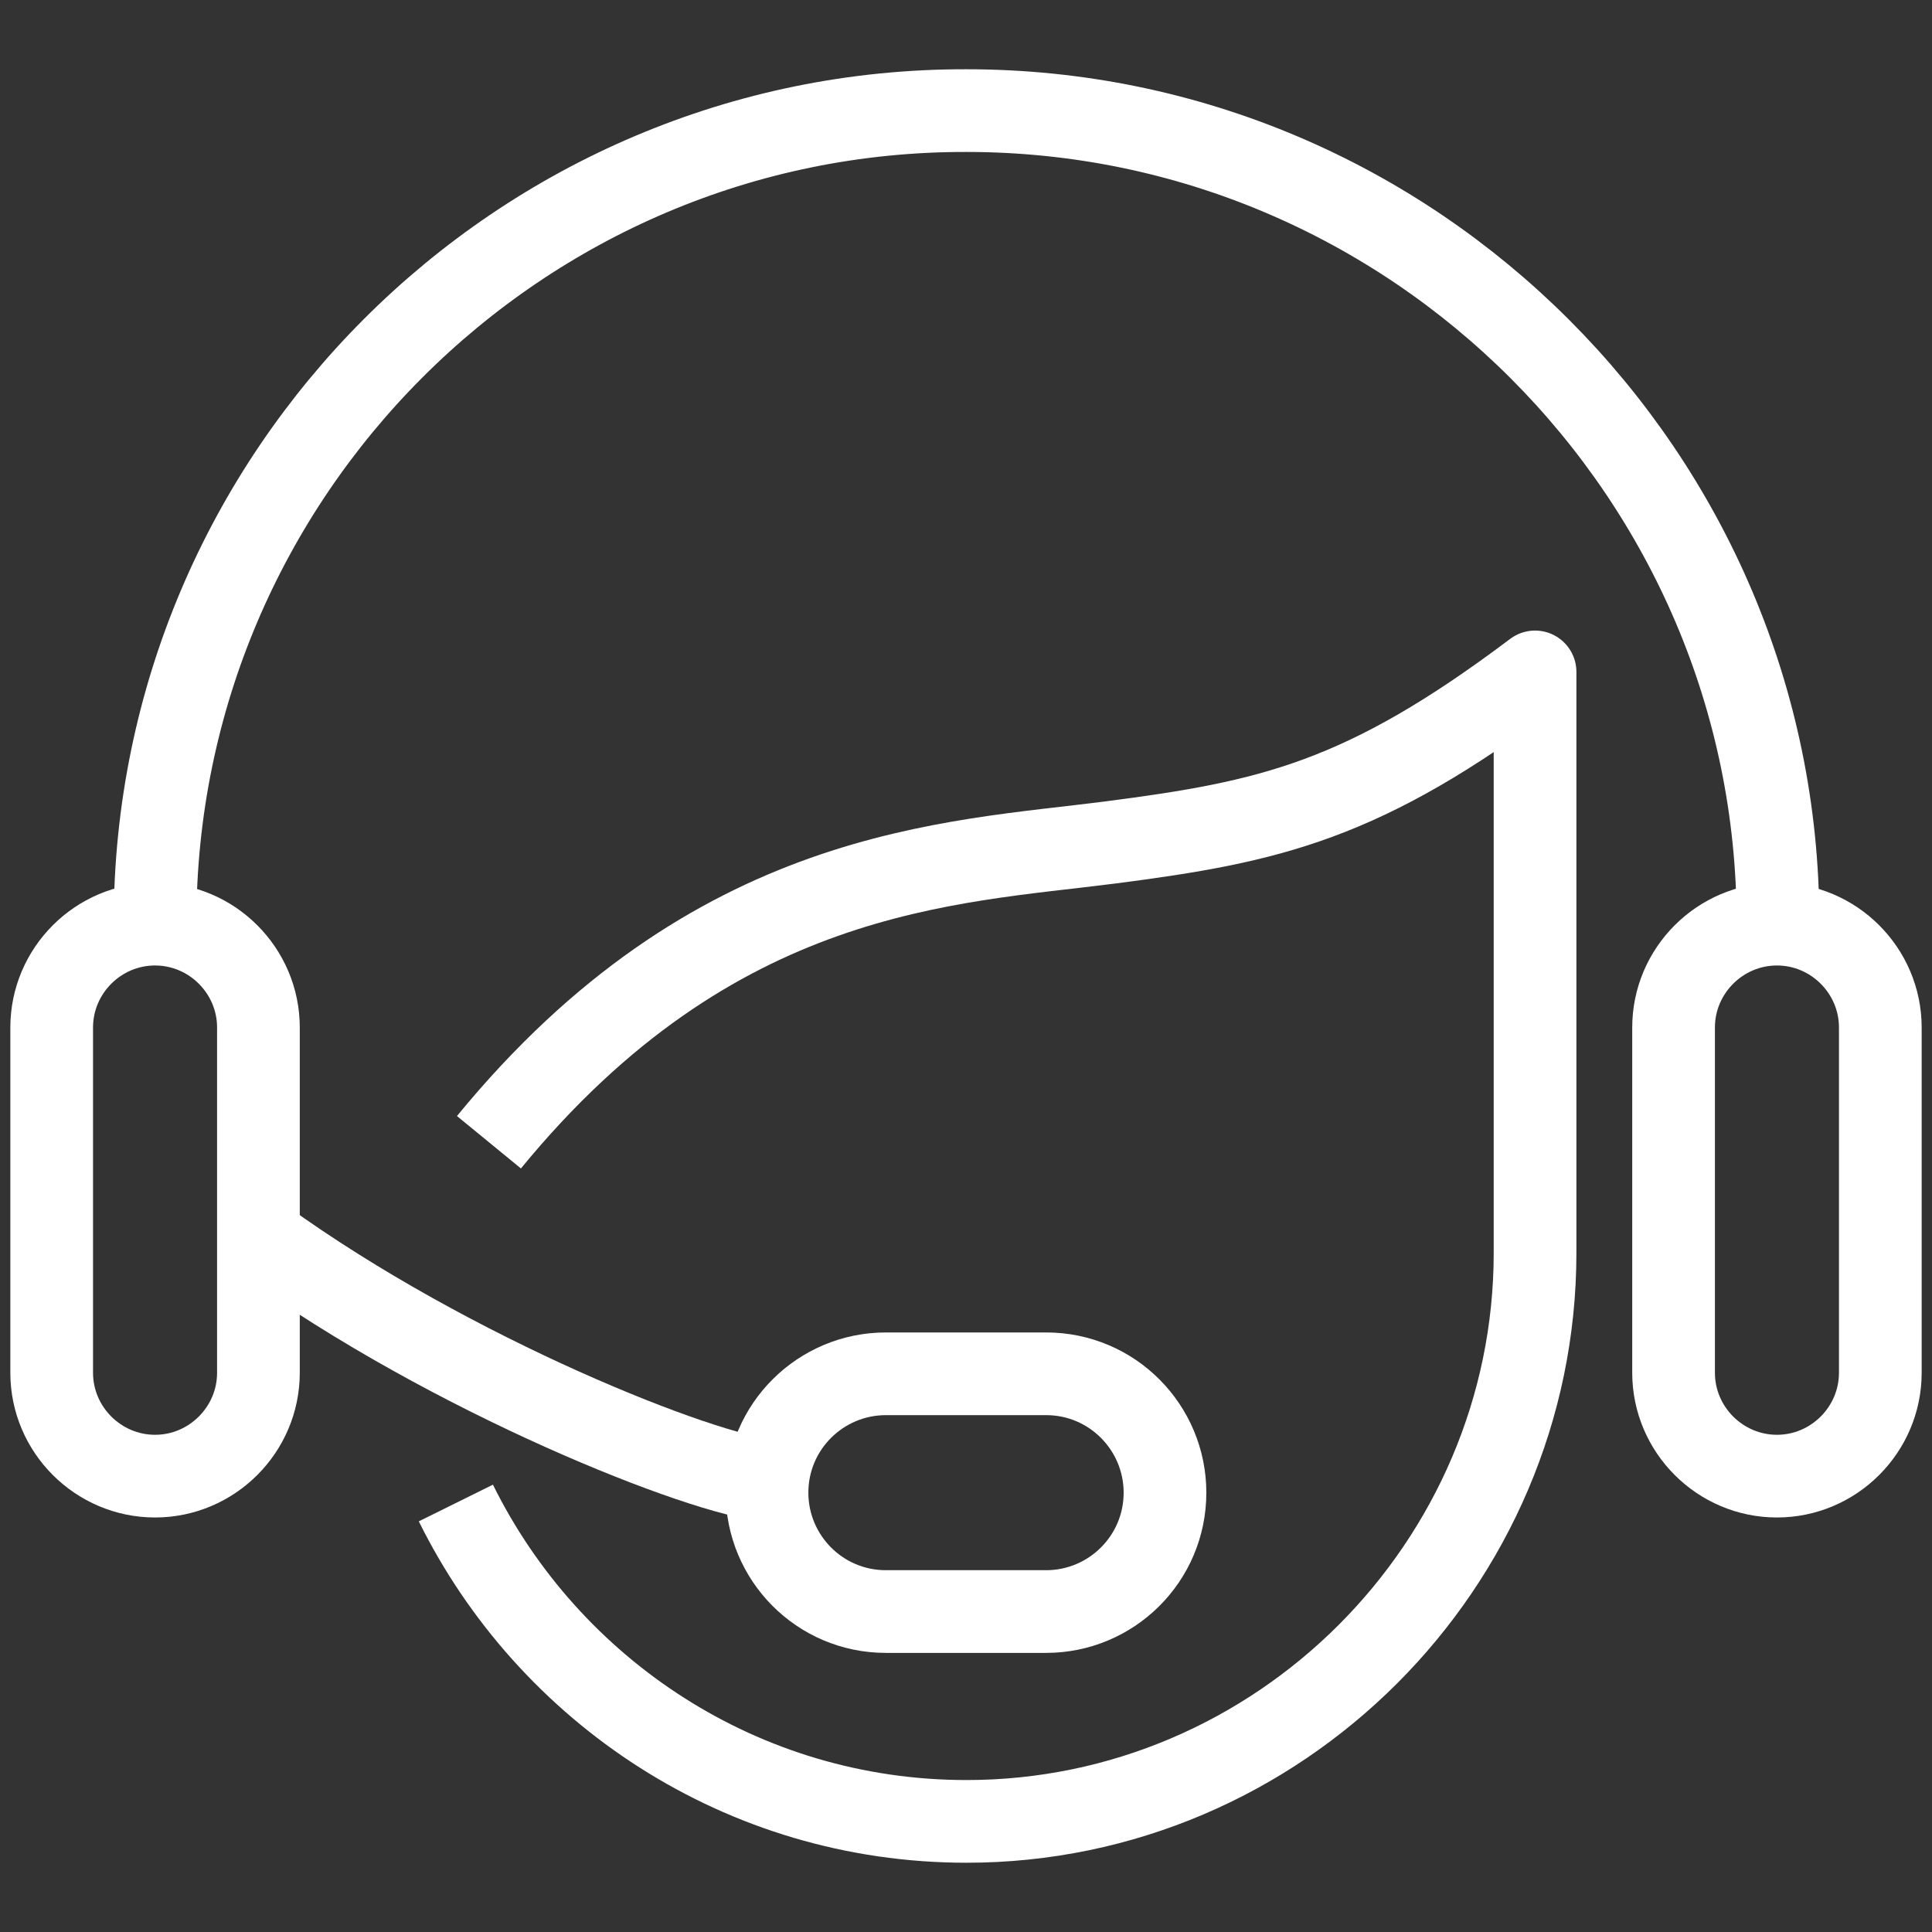
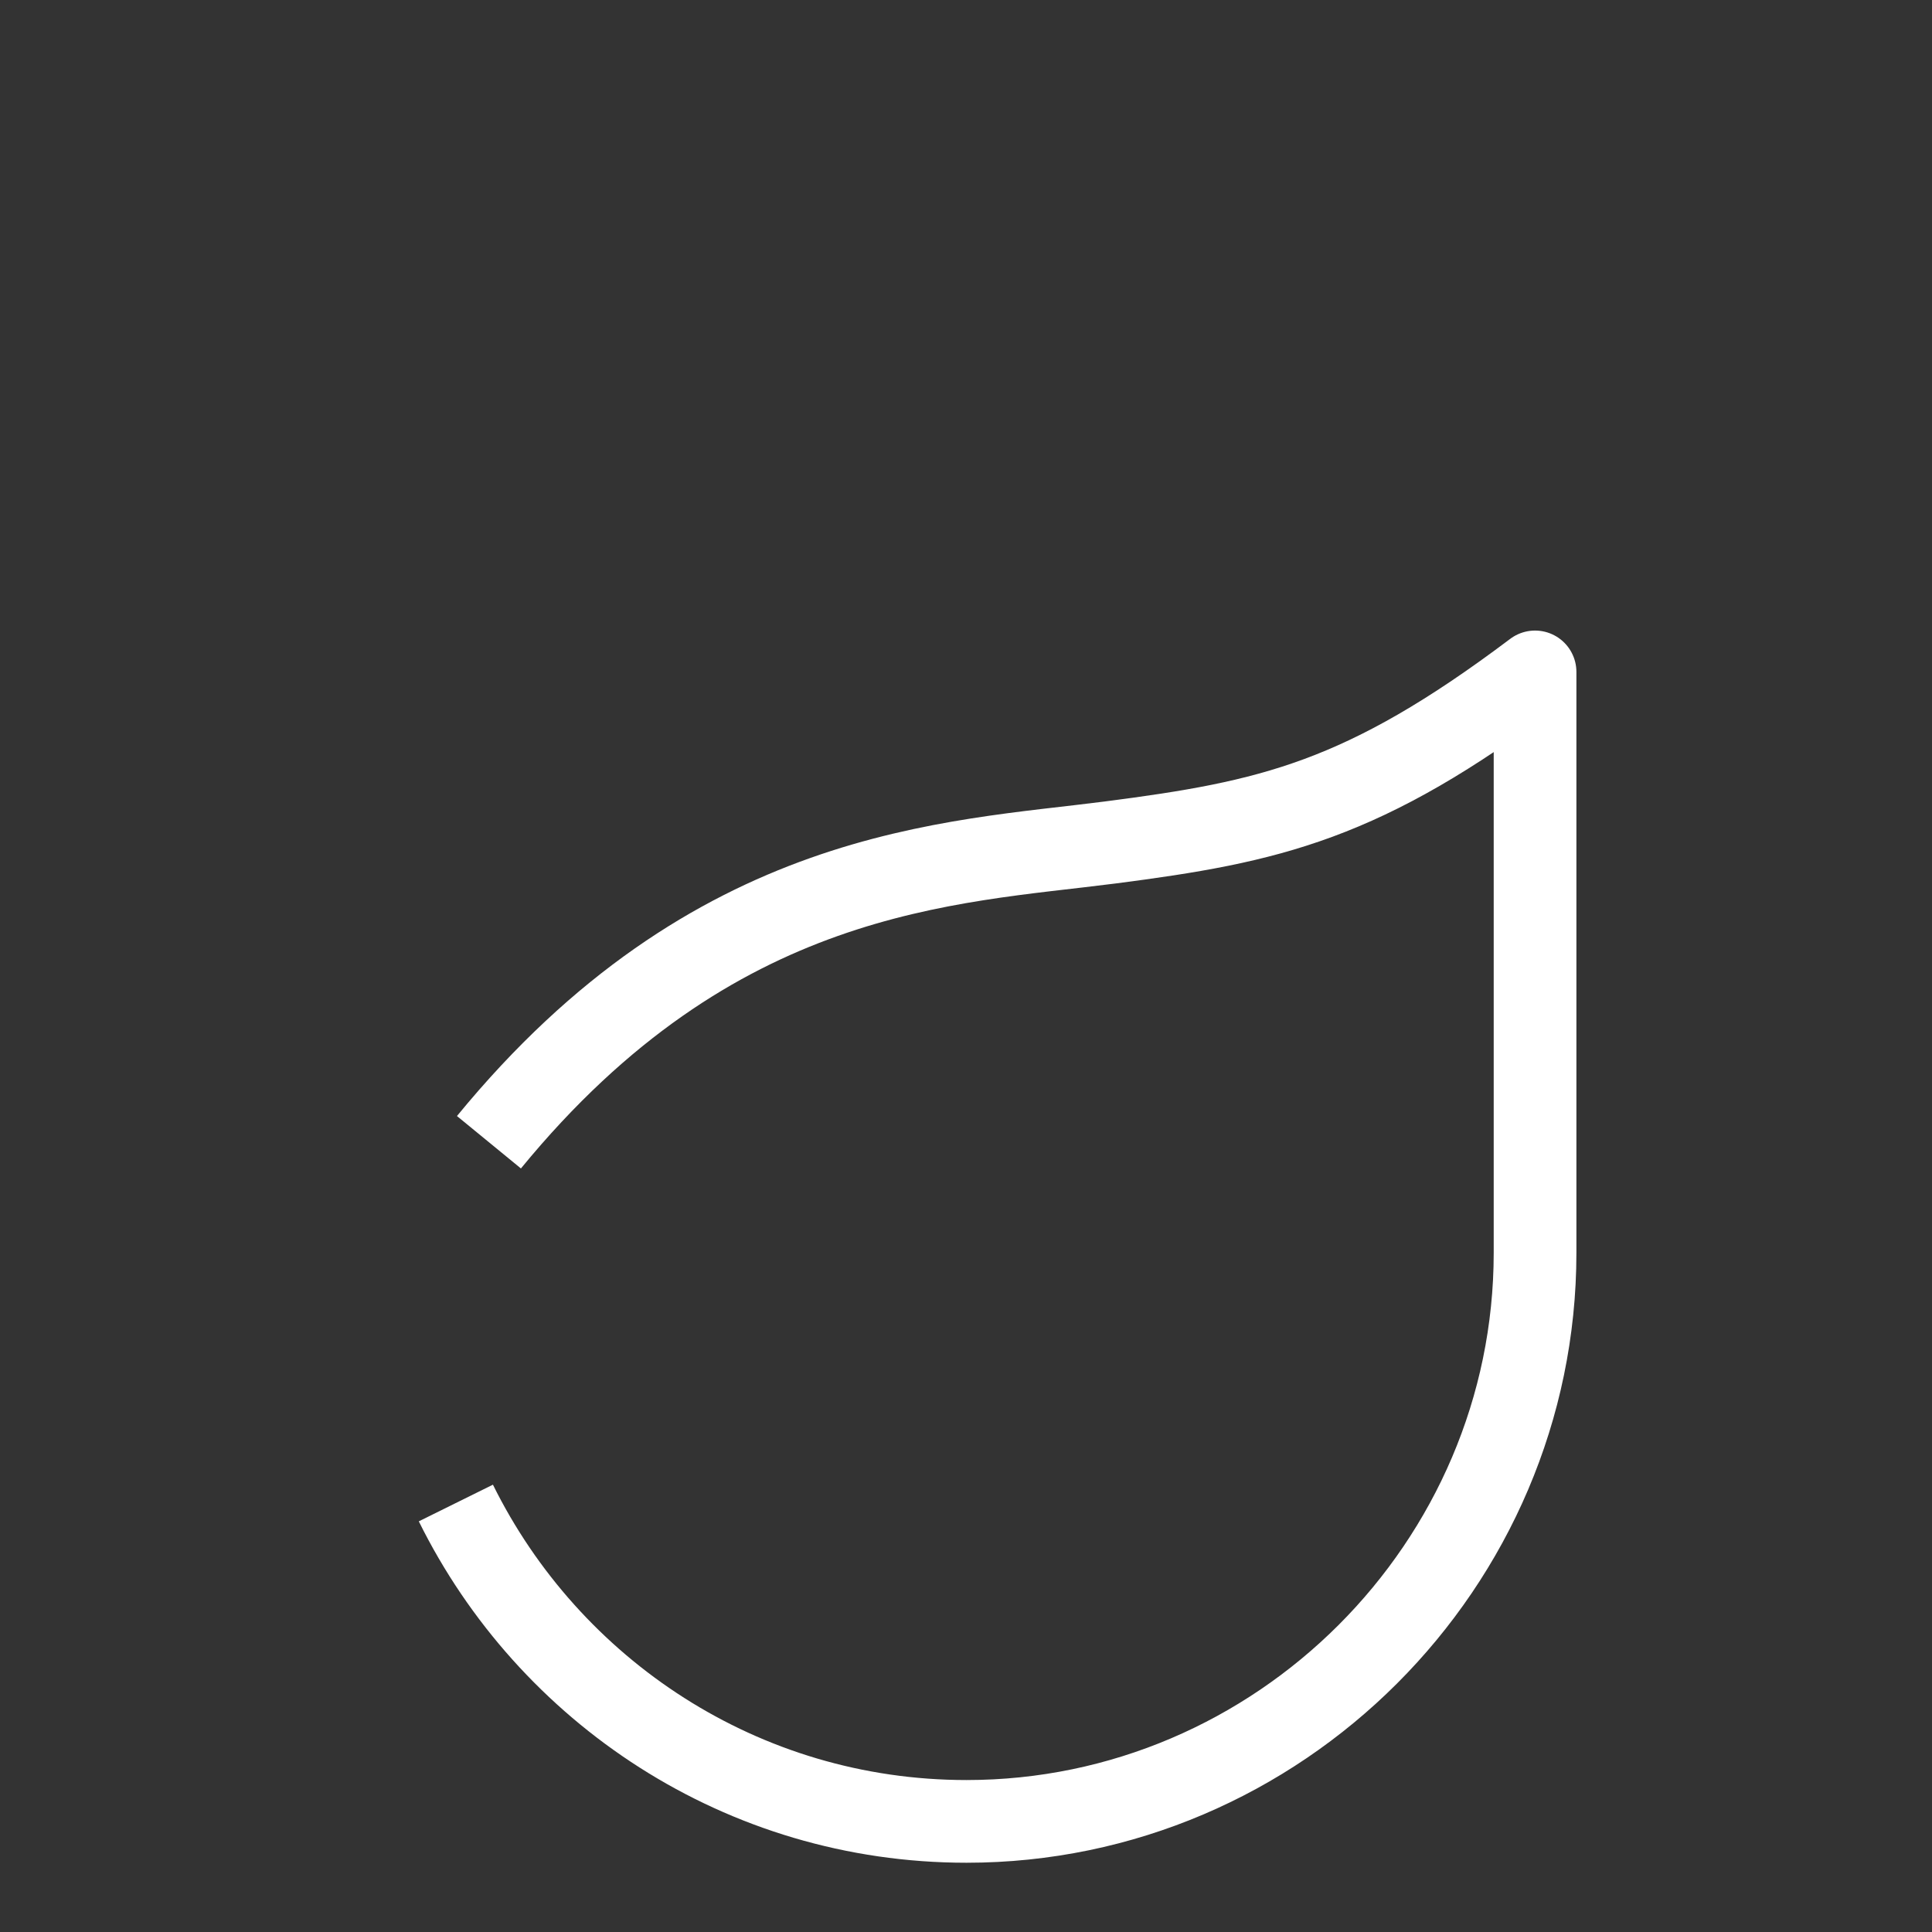
<svg xmlns="http://www.w3.org/2000/svg" version="1.1" viewBox="0 0 186.9 186.9">
  <rect x="0" y="0" width="186.9" height="186.9" fill="#333333" stroke="none" />
  <defs>
    <style>
      .cls-1 {
        fill: none;
        stroke: #fff;
        stroke-linejoin: round;
        stroke-width: 8px;
      }
    </style>
  </defs>
  <g>
    <g id="Layer_1">
      <g>
        <g>
-           <path class="cls-1" d="M15,89.4h0c5.5,0,10,4.5,10,10v33.4c0,5.5-4.5,10-10,10h0c-5.5,0-10-4.5-10-10v-33.4c0-5.5,4.5-10,10-10Z" />
-           <path class="cls-1" d="M171.9,89.4h0c5.5,0,10,4.5,10,10v33.4c0,5.5-4.5,10-10,10h0c-5.5,0-10-4.5-10-10v-33.4c0-5.5,4.5-10,10-10Z" />
-         </g>
-         <path class="cls-1" d="M172,89.2c0-43.2-35.3-78.5-78.5-78.5h0C50.3,10.6,15,45.9,15,89.2" />
-         <path class="cls-1" d="M85.7,132.9h15.5c6.4,0,11.5,5.2,11.5,11.5h0c0,6.4-5.2,11.5-11.5,11.5h-15.5c-6.4,0-11.5-5.2-11.5-11.5h0c0-6.4,5.2-11.5,11.5-11.5Z" />
-         <path class="cls-1" d="M74.3,143.2c-6.2-.5-30.5-10-48.9-23.3" />
+           </g>
        <path class="cls-1" d="M44.1,145.4c9,18.2,27.7,30.8,49.4,30.8h0c30.2,0,55-24.8,55-55v-56.2c-16.6,12.5-25.6,14.5-41.1,16.5s-38.3,2.4-60.1,29" />
      </g>
    </g>
  </g>
</svg>